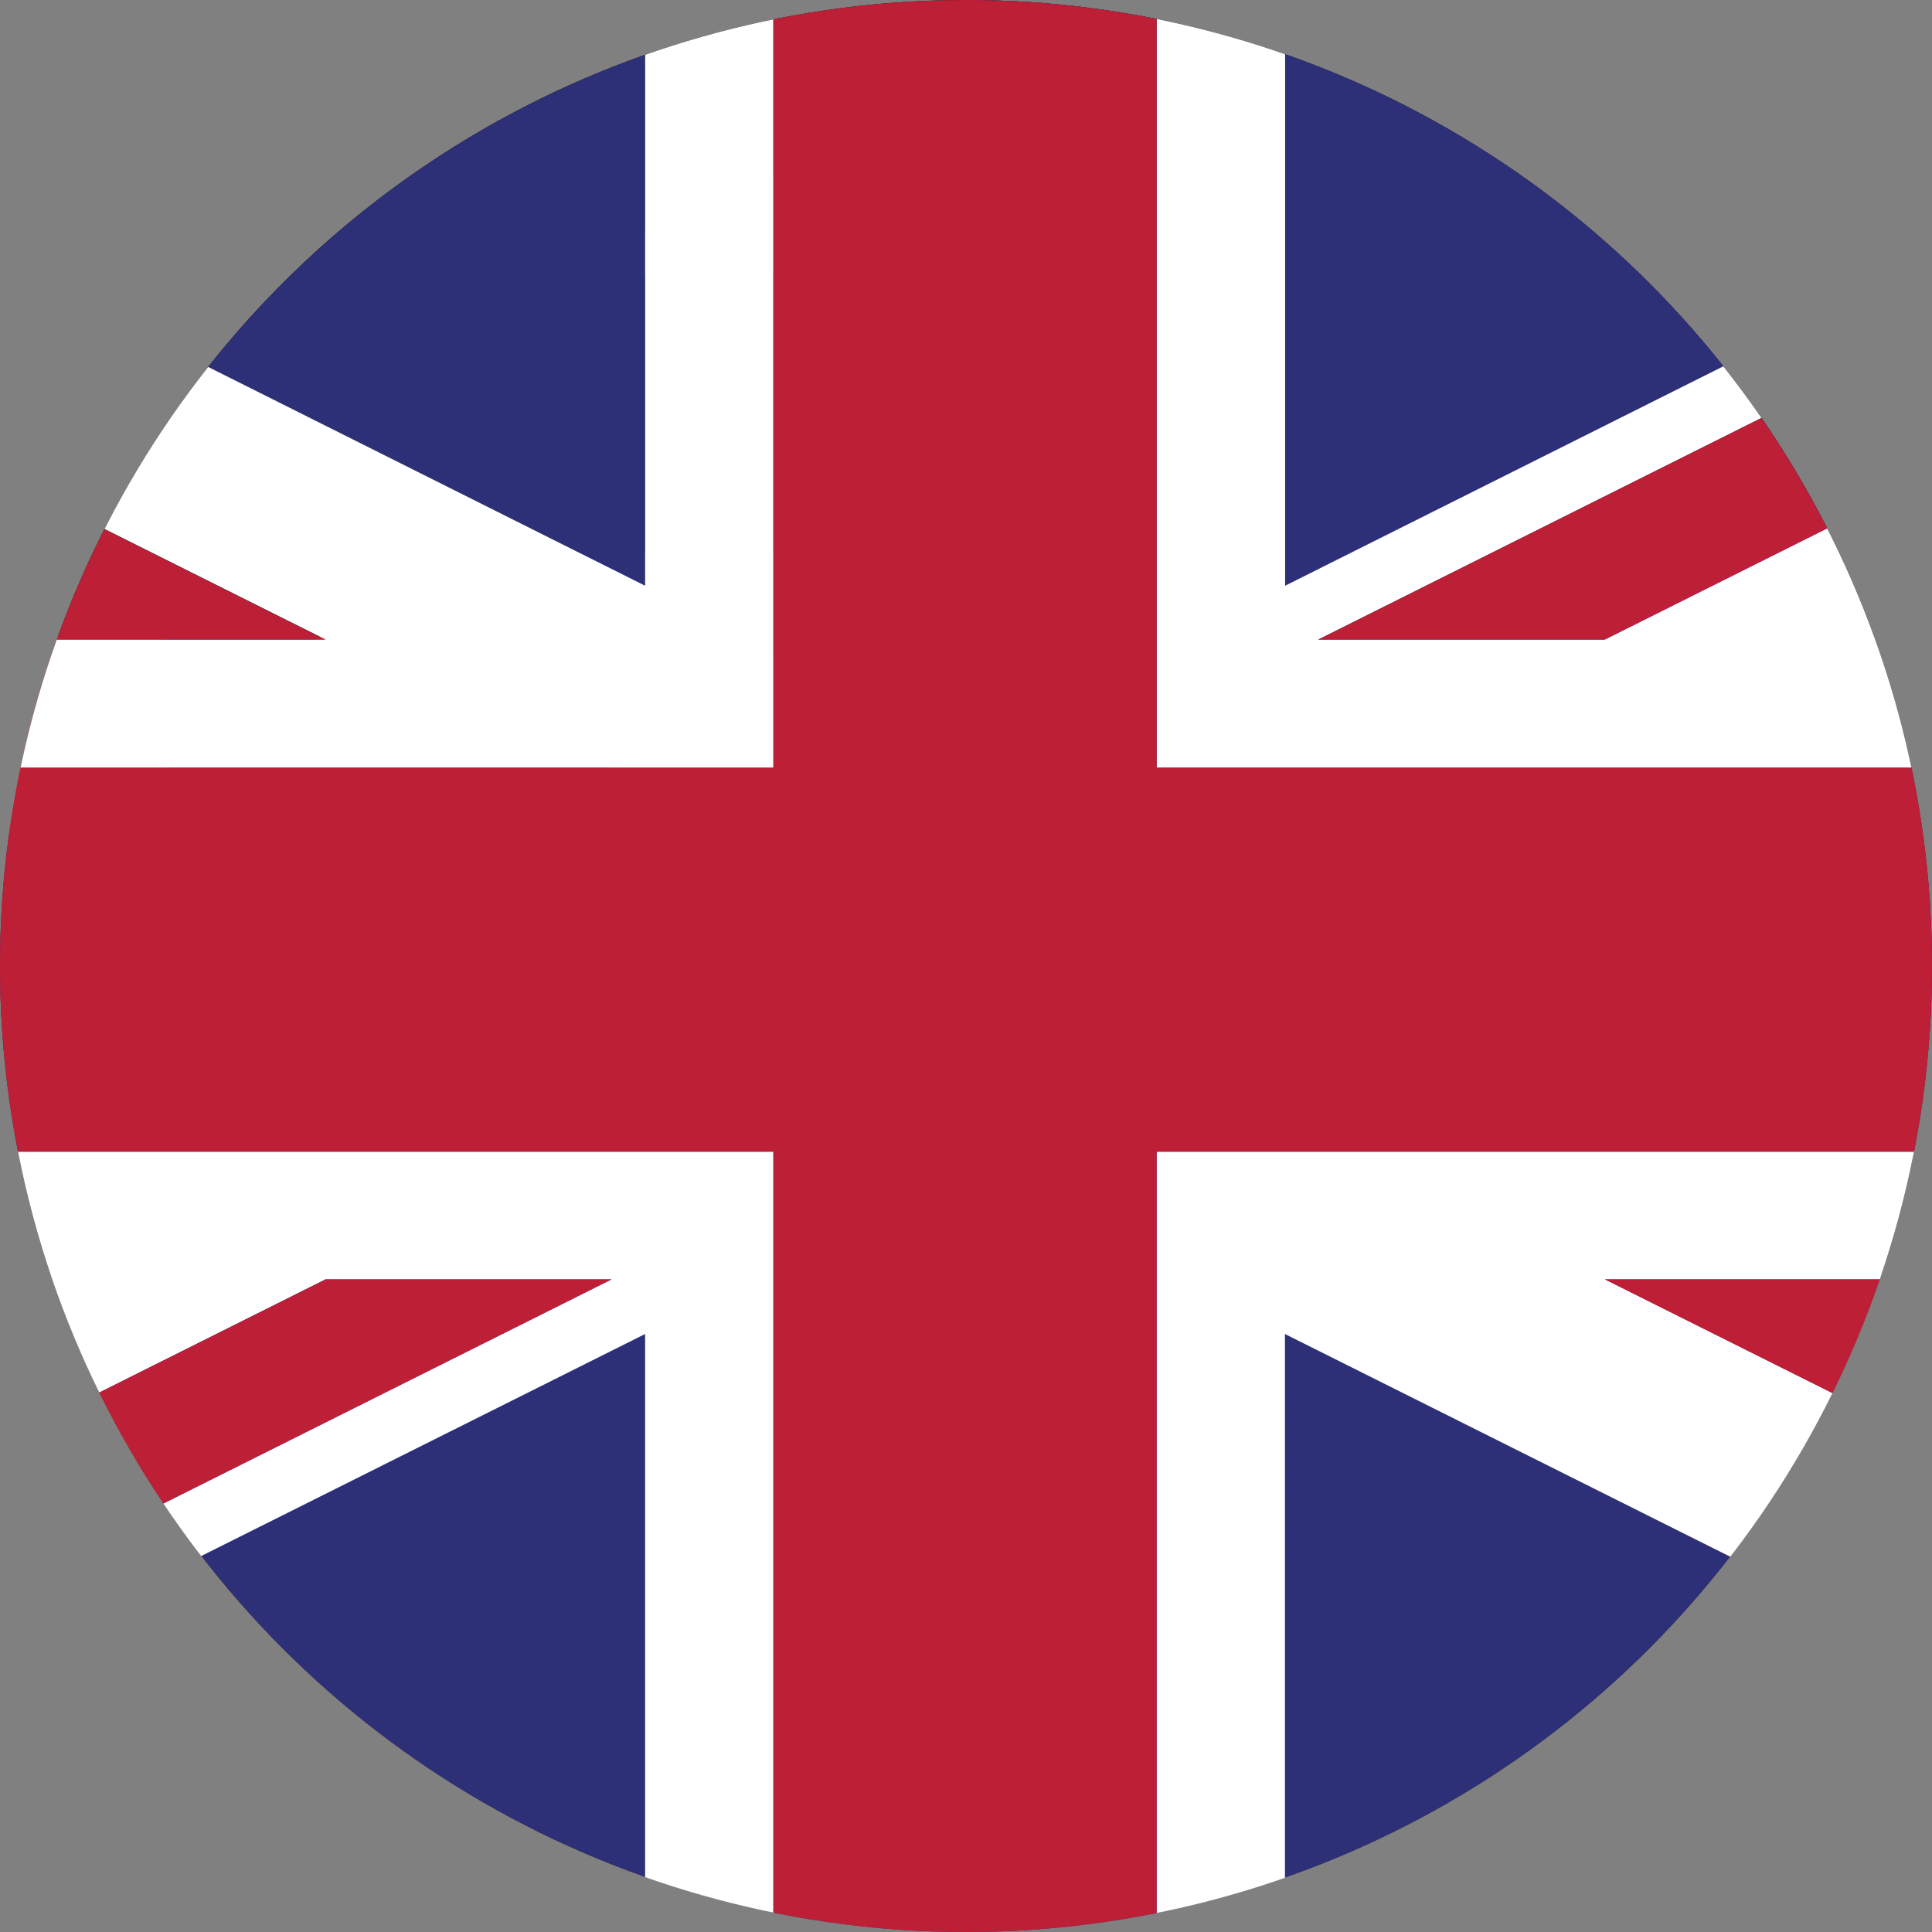
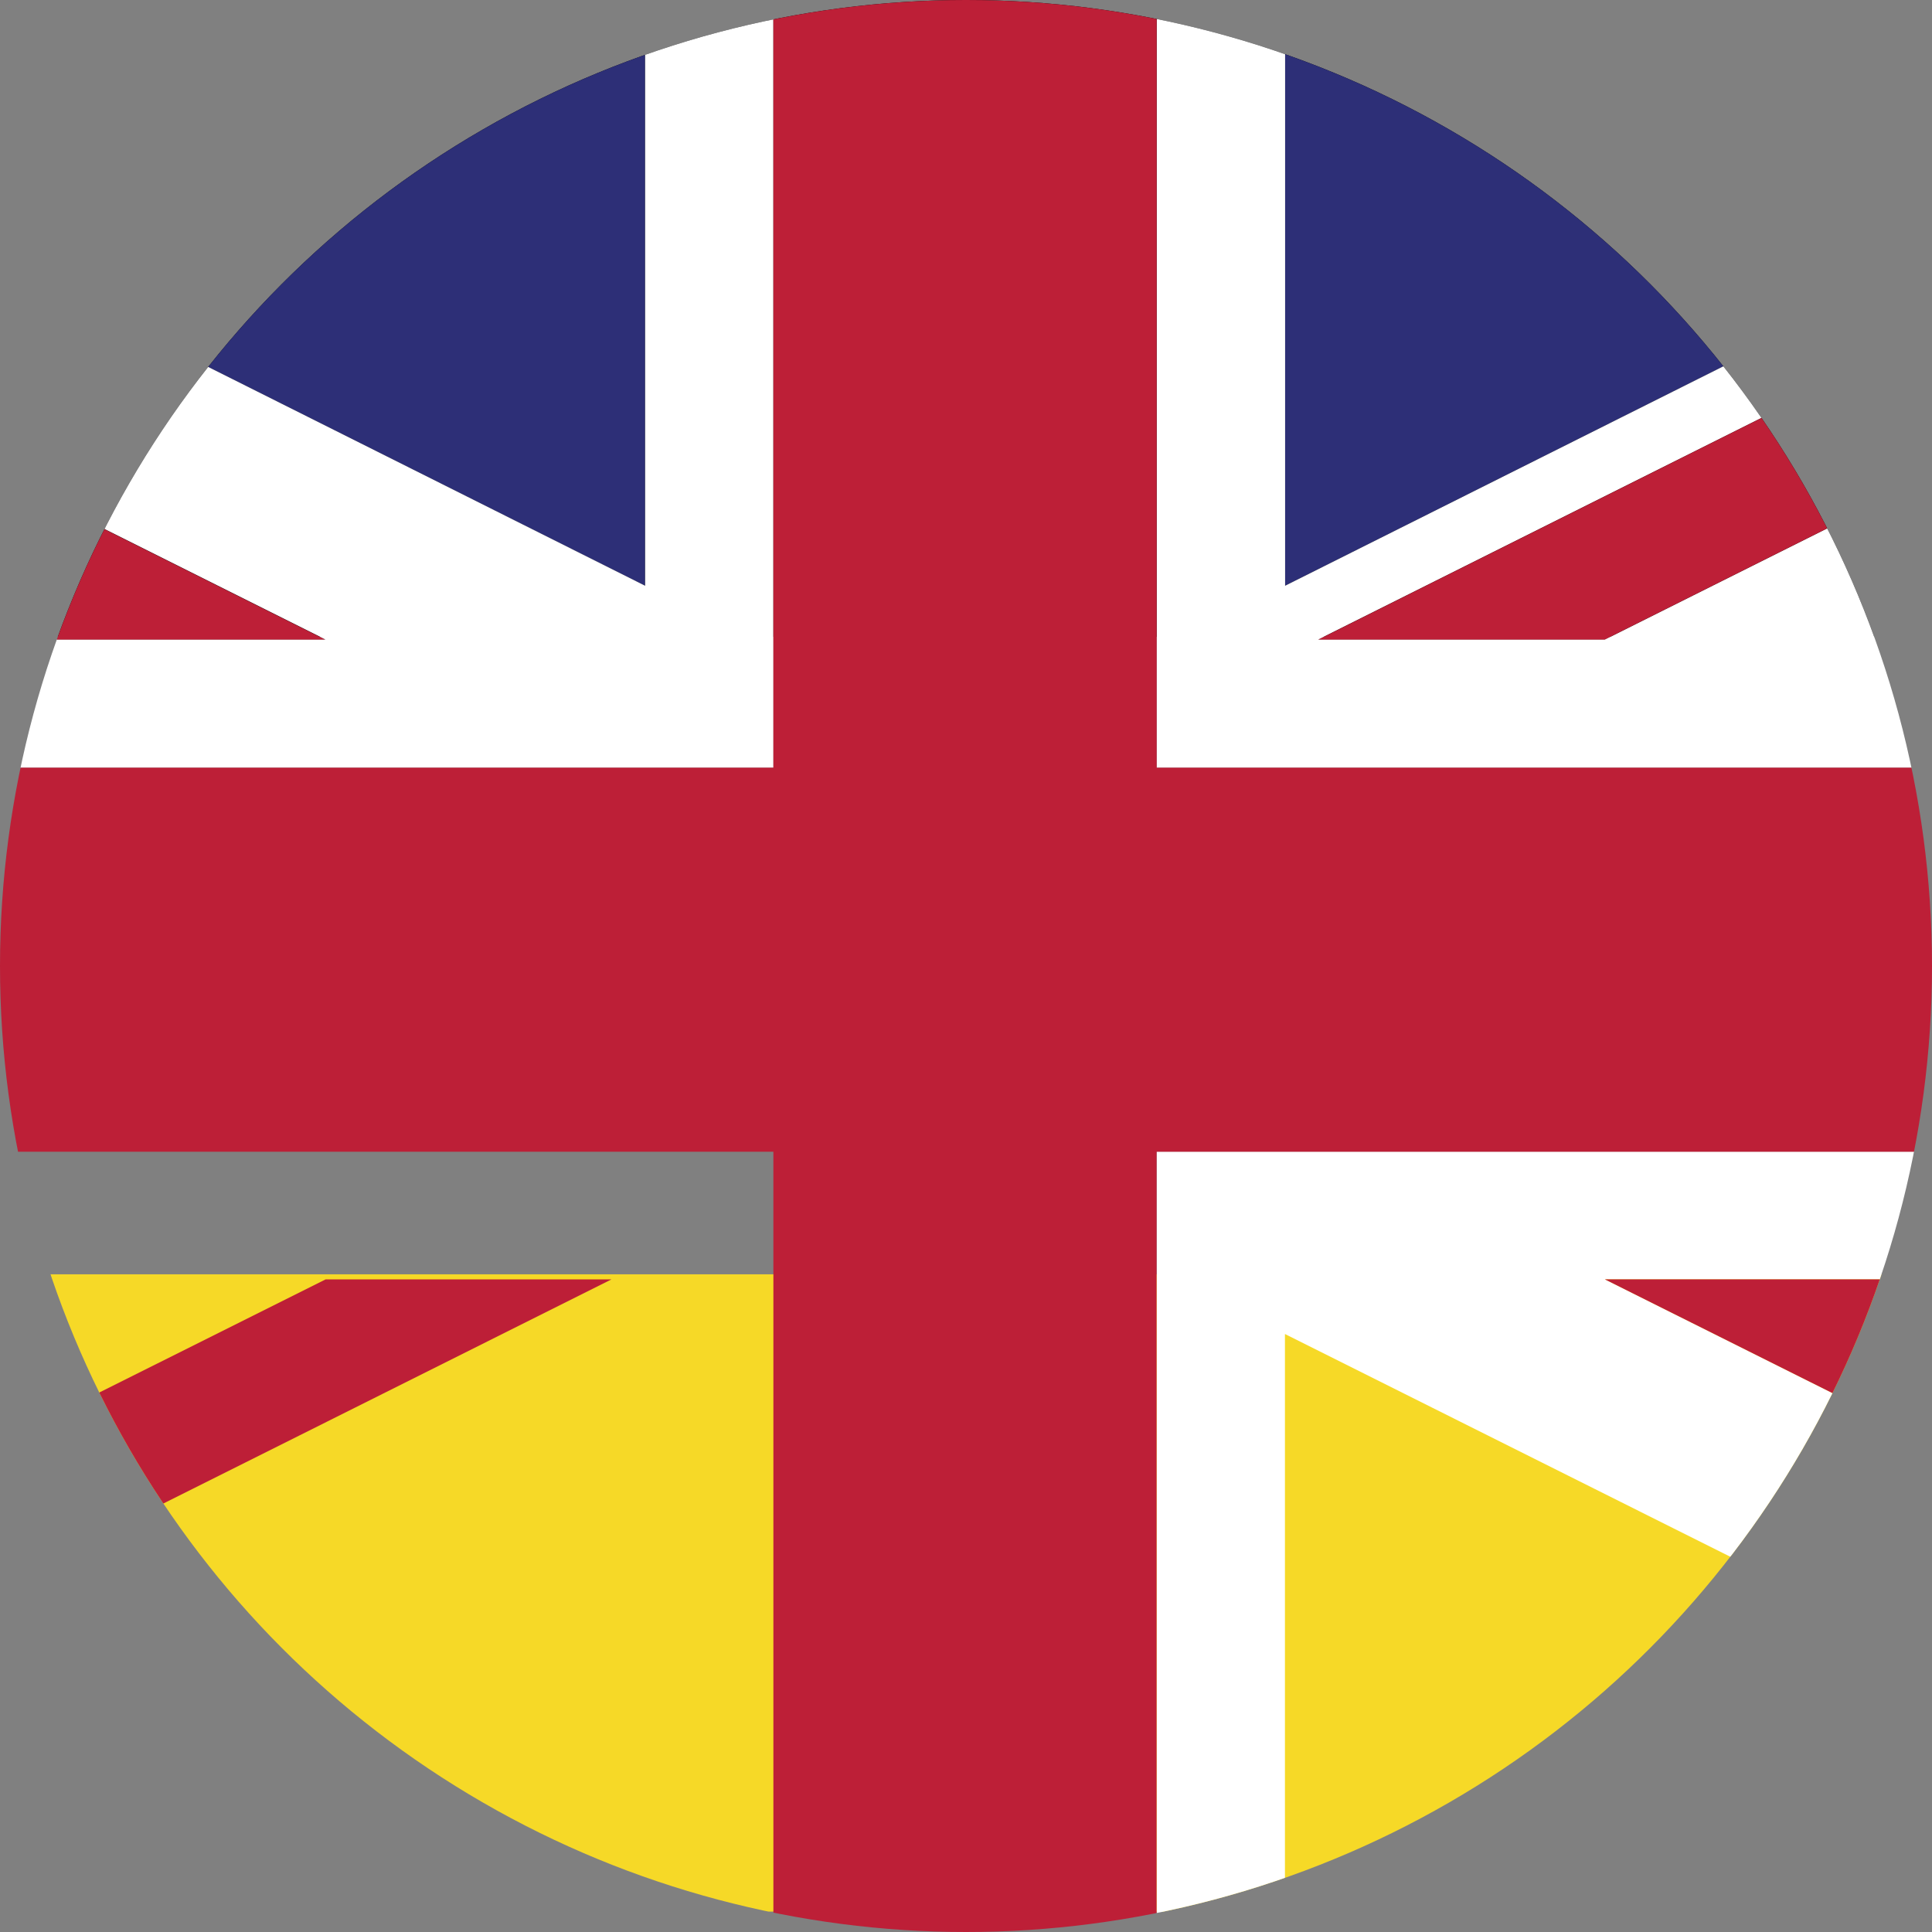
<svg xmlns="http://www.w3.org/2000/svg" width="23" height="23" viewBox="0 0 23 23">
  <rect x="0" y="0" width="23" height="23" fill="#808080" stroke="none" />
  <defs>
    <clipPath id="clip-path">
      <circle id="Ellipse_2082" data-name="Ellipse 2082" cx="11.5" cy="11.5" r="11.5" transform="translate(1756 69)" fill="#fff" stroke="#707070" stroke-width="1" />
    </clipPath>
  </defs>
  <g id="Gruppe_maskieren_27" data-name="Gruppe maskieren 27" transform="translate(-1756 -69)" clip-path="url(#clip-path)">
    <g id="Gruppe_13052" data-name="Gruppe 13052" transform="translate(1752 69)">
      <rect id="Rechteck_6173" data-name="Rechteck 6173" width="31" height="7.582" transform="translate(0 0)" />
-       <rect id="Rechteck_6174" data-name="Rechteck 6174" width="31" height="7.587" transform="translate(0 7.583)" fill="#df1e26" />
      <rect id="Rechteck_6175" data-name="Rechteck 6175" width="31" height="7.587" transform="translate(0 15.17)" fill="#f6d927" />
    </g>
    <g id="Gruppe_13084" data-name="Gruppe 13084" transform="translate(1744.649 69)">
-       <path id="Pfad_3147" data-name="Pfad 3147" d="M22.859,0V1.1L17.786,3.286h5.073V6.573H17.786l5.073,2.188V9.925H20.445L13.329,6.854V9.925H9.519V6.854L2.4,9.925H0V23H45.7V0Z" transform="translate(0)" fill="#2d2f77" />
      <path id="Pfad_3148" data-name="Pfad 3148" d="M0,6.624v5.061L10.121,6.624Z" transform="translate(0 8.607)" fill="#2d2f77" />
      <path id="Pfad_3149" data-name="Pfad 3149" d="M11.588,0V6.973L25.515,0Z" transform="translate(15.061)" fill="#2d2f77" />
      <path id="Pfad_3150" data-name="Pfad 3150" d="M2.22,0,16.144,6.973V0Z" transform="translate(2.886)" fill="#2d2f77" />
      <path id="Pfad_3151" data-name="Pfad 3151" d="M0,6.168H10.121L0,1.114Z" transform="translate(0 1.447)" fill="#2d2f77" />
      <path id="Pfad_3152" data-name="Pfad 3152" d="M31.485,0,16.259,7.614H12.846L28.074,0H26.379L12.453,6.973V0H10.924V9.139H31.5V7.614H21.362L31.5,2.548V0Z" transform="translate(14.197)" fill="#fff" />
      <path id="Pfad_3153" data-name="Pfad 3153" d="M19.03,0V6.973L5.106,0H0L15.226,7.614H11.82L0,1.709V2.56L10.121,7.614H0V9.139H20.557V0Z" transform="translate(0.001)" fill="#fff" />
      <path id="Pfad_3154" data-name="Pfad 3154" d="M16.618,5.962H10.924V15.25h1.527V8.133l14.23,7.117H31.5V15.1L16.259,7.482h3.4L31.5,13.4v-.849L21.362,7.482H31.5V5.962H16.618Z" transform="translate(14.197 7.748)" fill="#fff" />
-       <path id="Pfad_3155" data-name="Pfad 3155" d="M18.268,5.962H0v1.52H10.121L0,12.543V15.1L15.226,7.482h3.406L3.1,15.25H4.8L19.03,8.133V15.25h1.527V5.962Z" transform="translate(0.001 7.748)" fill="#fff" />
      <path id="Pfad_3156" data-name="Pfad 3156" d="M15.226,6.624,0,14.235v.156H3.1L18.629,6.624Z" transform="translate(0.001 8.607)" fill="#bd1f37" />
      <path id="Pfad_3157" data-name="Pfad 3157" d="M0,0V1.709L11.822,7.614h3.4Z" transform="translate(0)" fill="#bd1f37" />
      <path id="Pfad_3158" data-name="Pfad 3158" d="M26.986,0,11.761,7.614h3.41L30.4,0Z" transform="translate(15.284)" fill="#bd1f37" />
      <path id="Pfad_3159" data-name="Pfad 3159" d="M13.244,6.623l15.244,7.619v-1.7L16.647,6.623Z" transform="translate(17.212 8.607)" fill="#bd1f37" />
      <path id="Pfad_3160" data-name="Pfad 3160" d="M20.558,0V9.139H0v4.572H20.558V23h4.562V13.711H45.7V9.139H25.121V0Z" fill="#bd1f37" />
    </g>
  </g>
</svg>